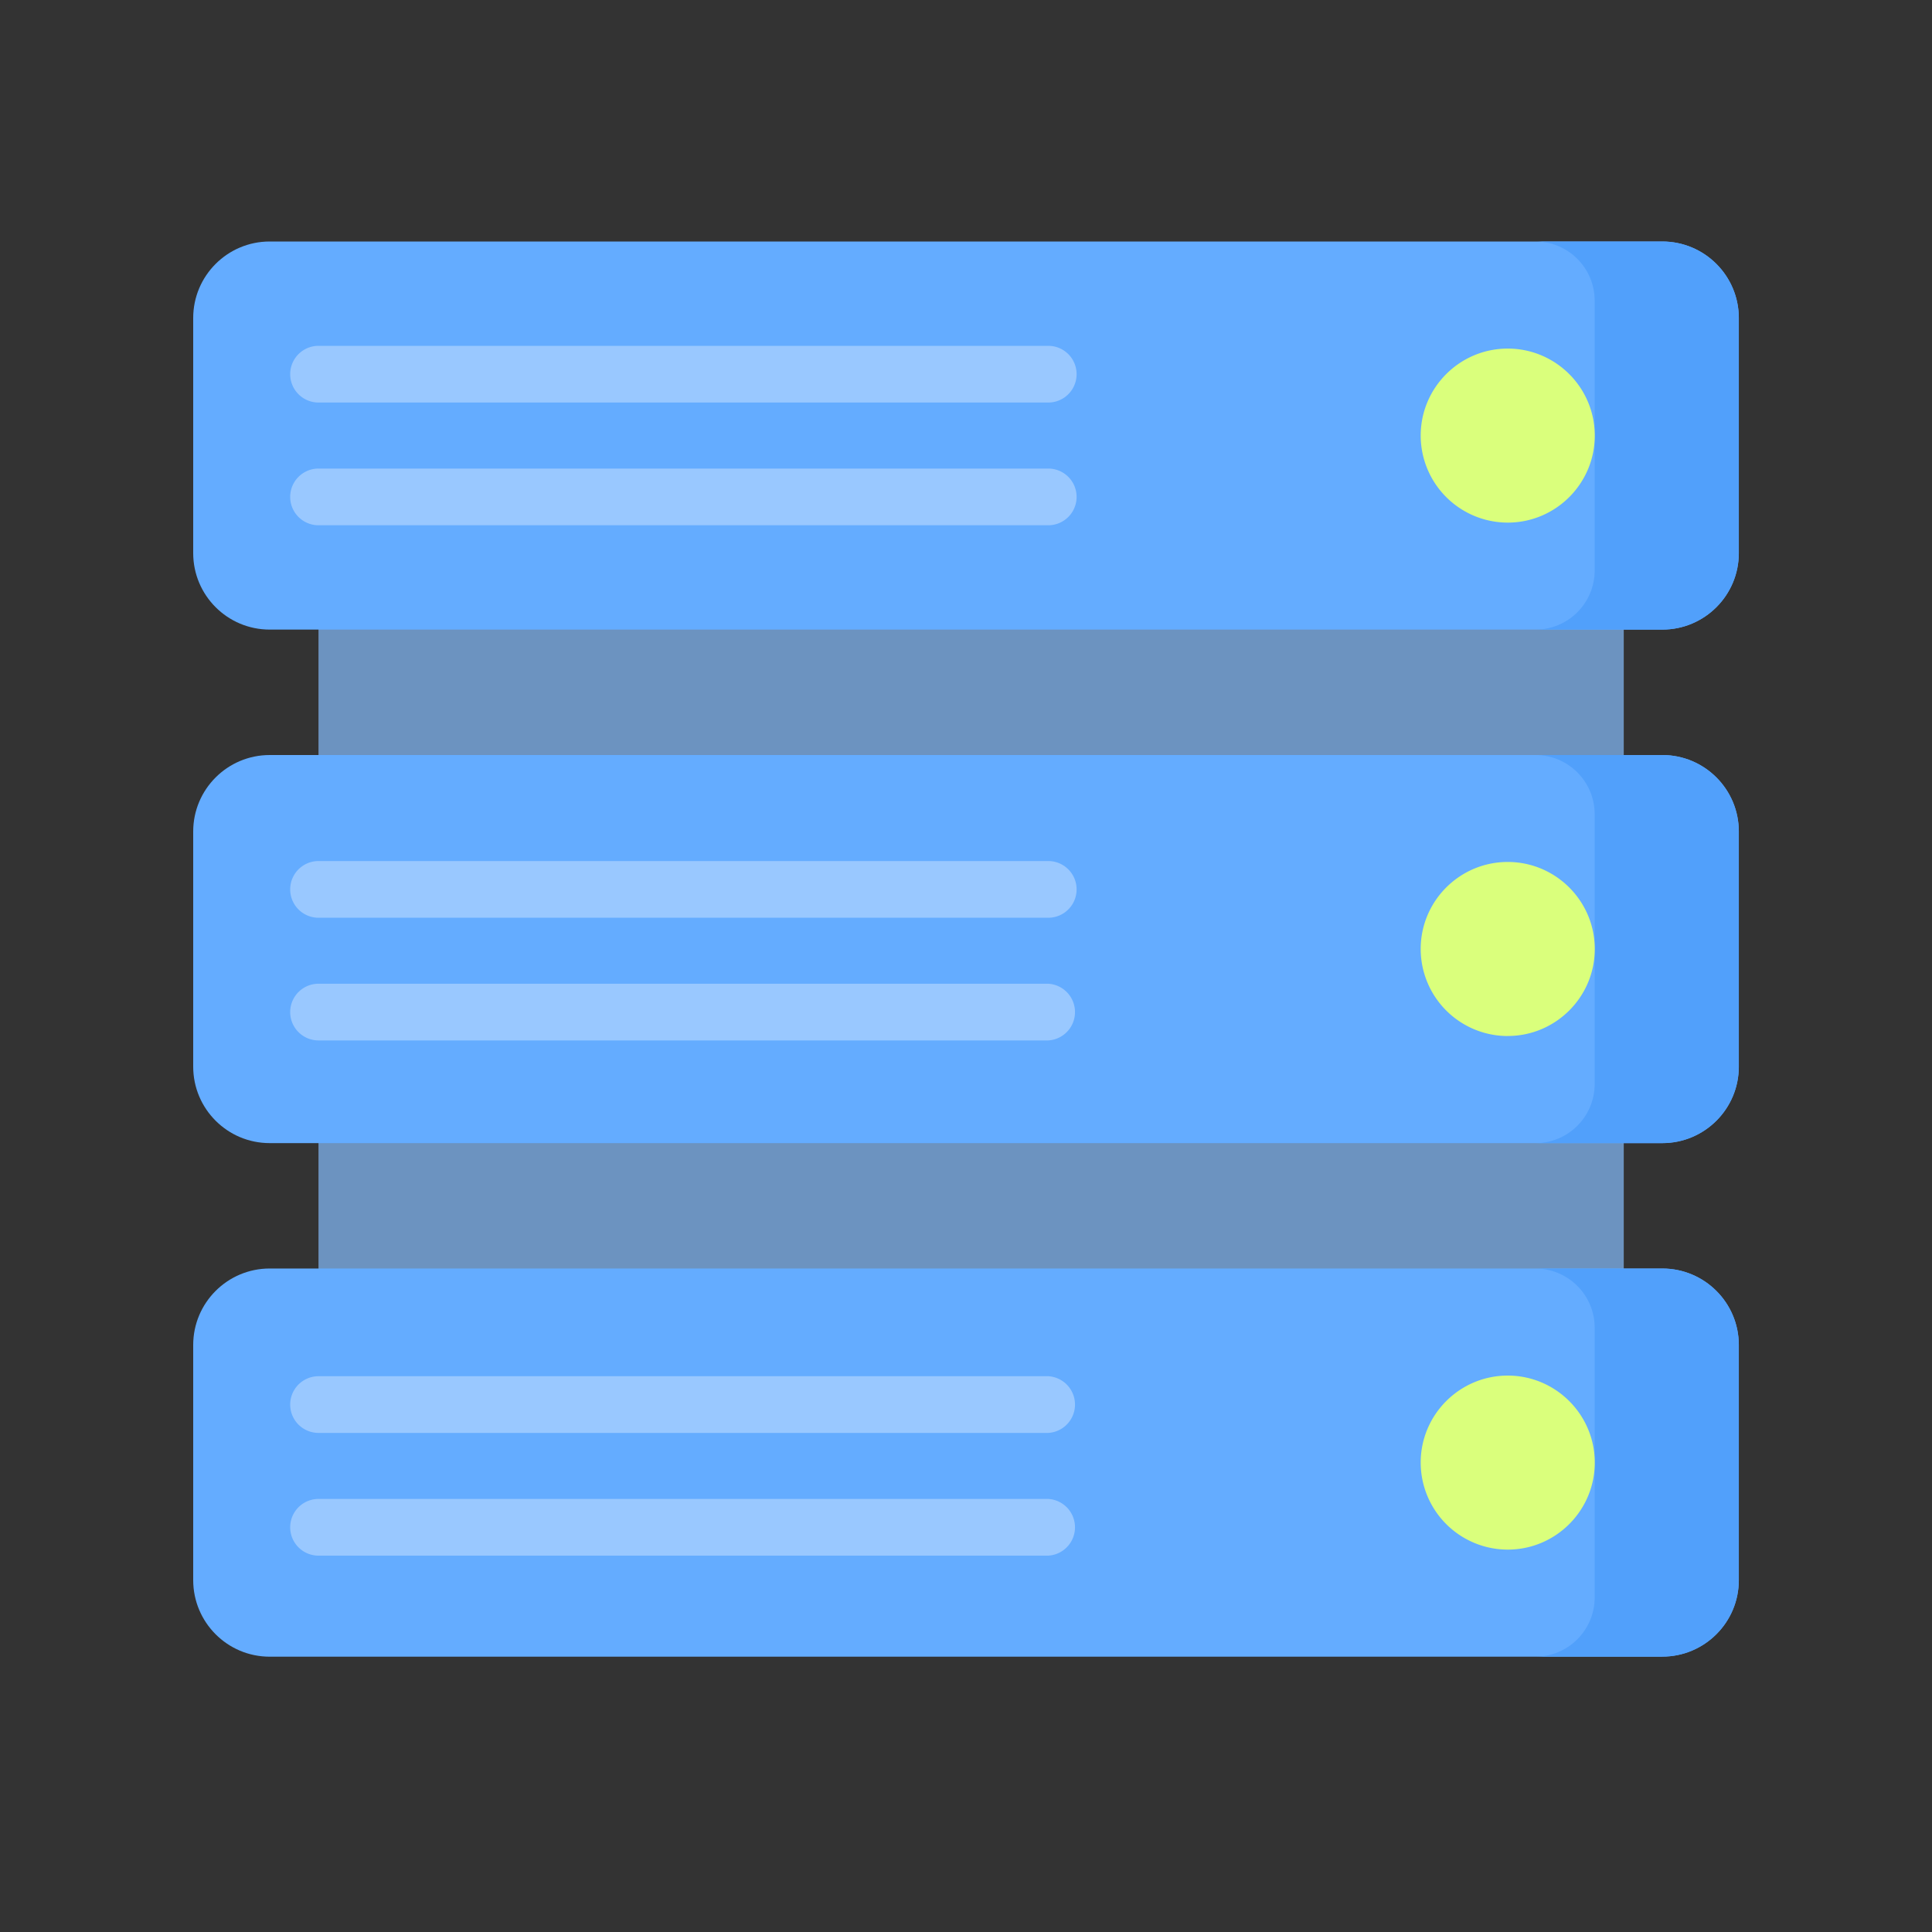
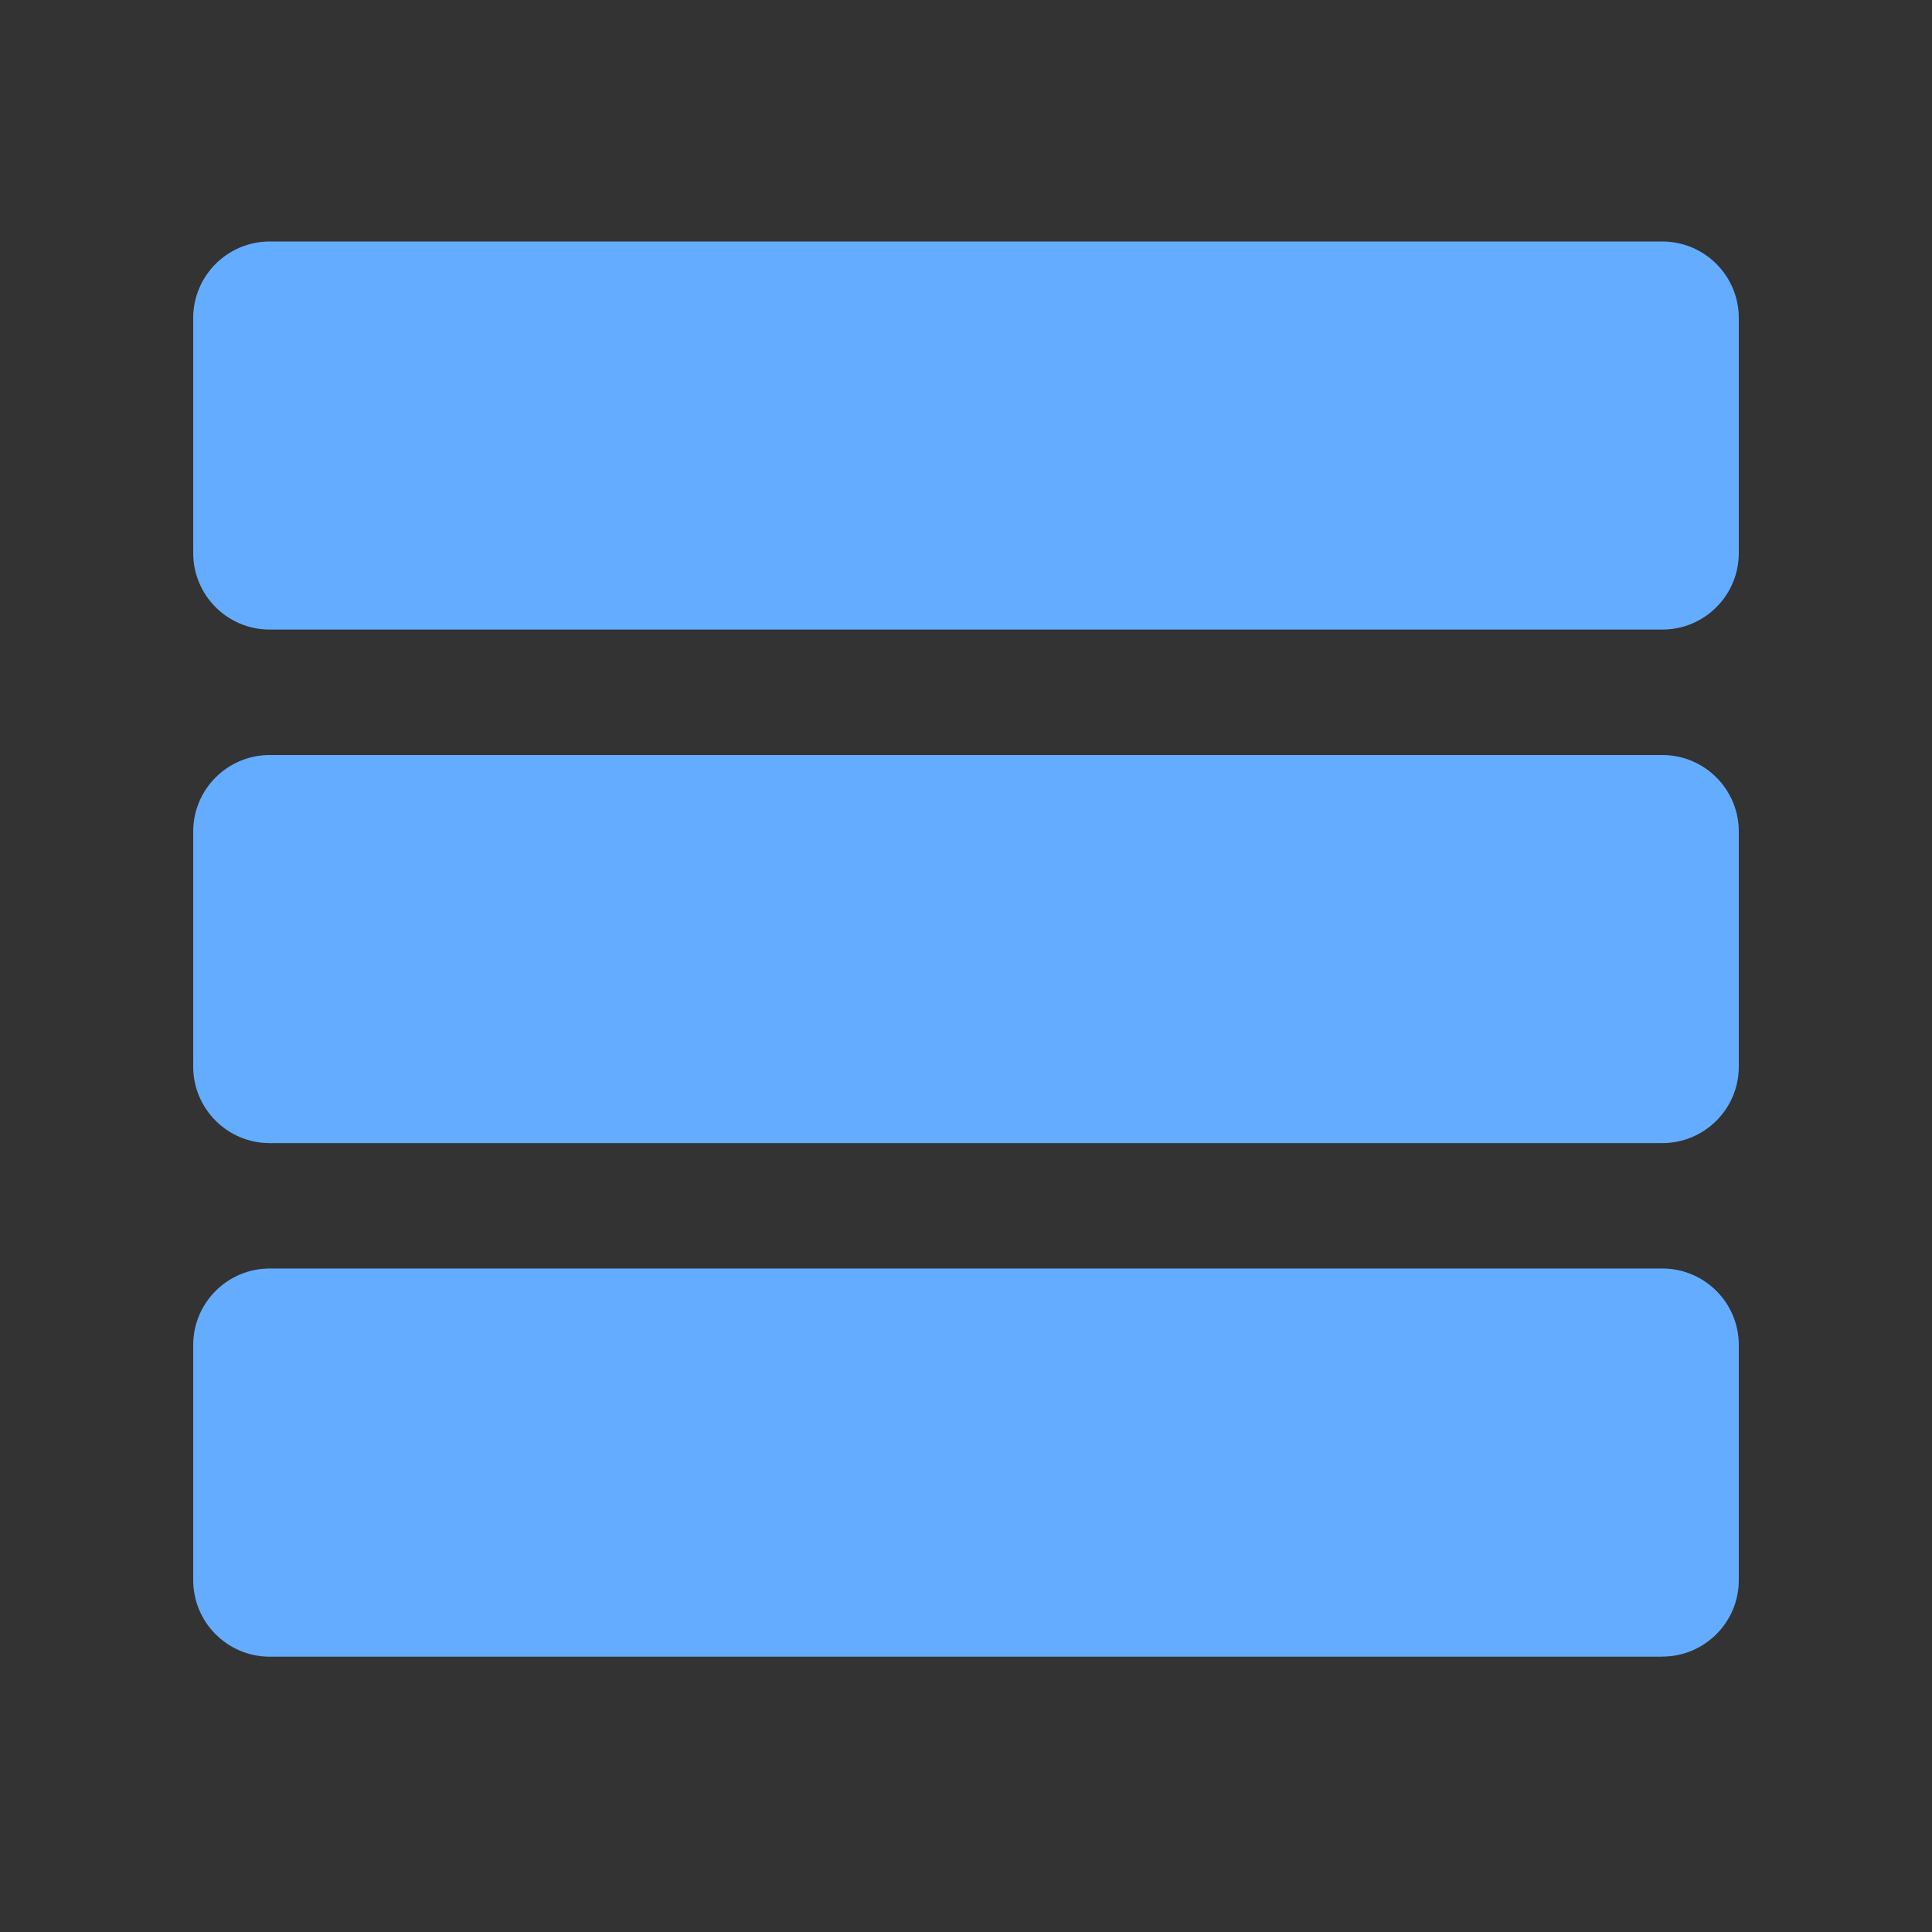
<svg xmlns="http://www.w3.org/2000/svg" width="40" height="40" fill="none">
  <rect width="100%" height="100%" fill="#333333" stroke="none" />
-   <path d="M6.594 10.105h27.024v19.09H6.594v-19.09z" fill="#6C93C0" />
  <path d="M34.416 13.035H5.584c-.875 0-1.584-.709-1.584-1.584V6.584C4 5.709 4.71 5 5.584 5h28.832C35.291 5 36 5.71 36 6.584v4.867c0 .875-.71 1.584-1.584 1.584zM34.416 23.667H5.584c-.875 0-1.584-.709-1.584-1.584v-4.867c0-.875.71-1.584 1.584-1.584h28.832c.875 0 1.584.709 1.584 1.584v4.867c0 .875-.71 1.584-1.584 1.584zM34.416 34.3H5.584C4.709 34.3 4 33.59 4 32.714v-4.867c0-.875.71-1.584 1.584-1.584h28.832c.875 0 1.584.709 1.584 1.584v4.867c0 .875-.71 1.584-1.584 1.584z" fill="#64ACFF" />
-   <path d="M34.416 5H31.79c.677 0 1.226.549 1.226 1.226v5.584c0 .677-.549 1.225-1.226 1.225h2.627c.875 0 1.584-.709 1.584-1.584V6.584C36 5.709 35.29 5 34.416 5zM34.416 15.632H31.79c.677 0 1.226.549 1.226 1.226v5.584c0 .677-.549 1.225-1.226 1.225h2.627c.875 0 1.584-.709 1.584-1.584v-4.867c0-.875-.71-1.584-1.584-1.584zM34.416 26.264H31.79c.677 0 1.226.549 1.226 1.225v5.584c0 .677-.549 1.226-1.226 1.226h2.627c.875 0 1.584-.71 1.584-1.584v-4.867c0-.875-.71-1.584-1.584-1.584z" fill="#51A0FB" />
-   <path d="M21.703 8.334H6.595a.587.587 0 110-1.174h15.108a.587.587 0 110 1.174zm0 2.541H6.595a.587.587 0 010-1.174h15.108a.587.587 0 110 1.174zm0 8.126H6.595a.587.587 0 110-1.174h15.108a.587.587 0 110 1.174zm0 2.54H6.595a.587.587 0 010-1.174h15.108a.588.588 0 010 1.174zm0 8.126H6.595a.587.587 0 110-1.174h15.108a.588.588 0 010 1.174zm0 2.541H6.595a.587.587 0 010-1.174h15.108a.588.588 0 010 1.174z" fill="#99C8FF" />
-   <path d="M31.216 10.82a1.804 1.804 0 01-1.802-1.801c0-.994.808-1.802 1.802-1.802.993 0 1.802.808 1.802 1.802 0 .993-.809 1.801-1.802 1.801zM31.216 21.45a1.804 1.804 0 01-1.802-1.802c0-.994.808-1.802 1.802-1.802.993 0 1.802.808 1.802 1.802 0 .993-.809 1.801-1.802 1.801zM31.216 32.083a1.804 1.804 0 01-1.802-1.802c0-.993.808-1.801 1.802-1.801.993 0 1.802.808 1.802 1.801 0 .994-.809 1.802-1.802 1.802z" fill="#DAFF7C" />
</svg>